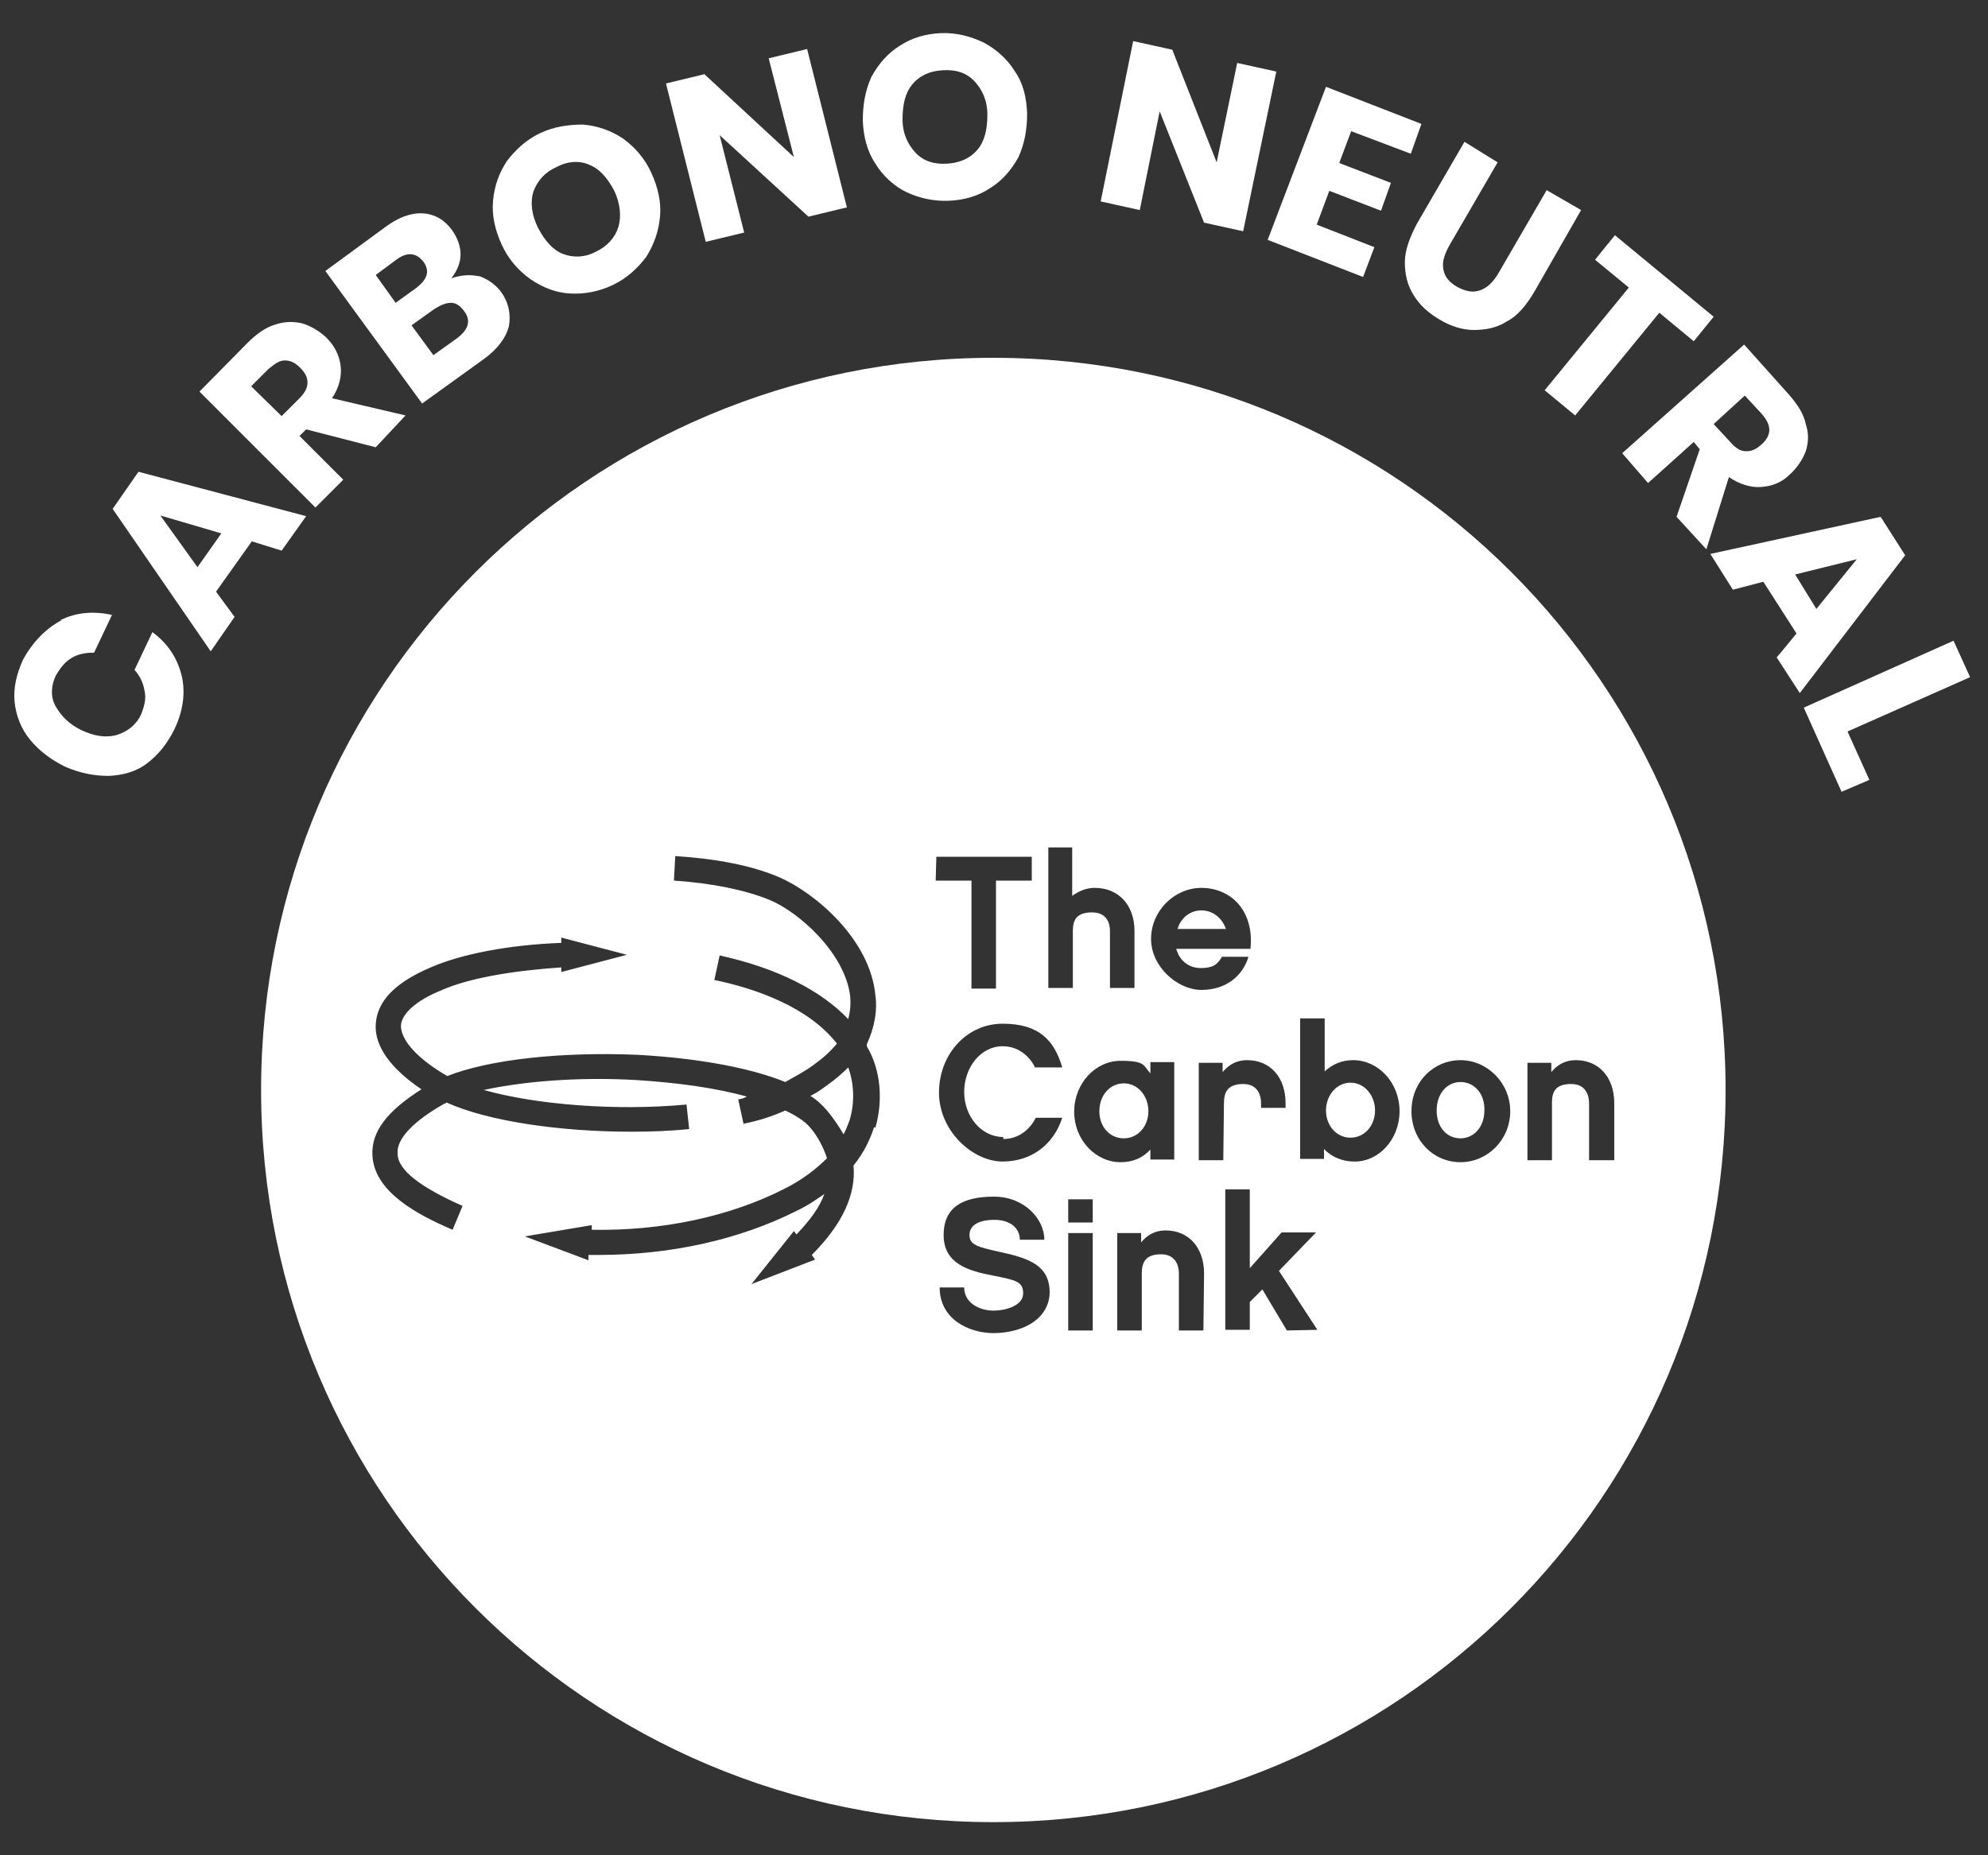
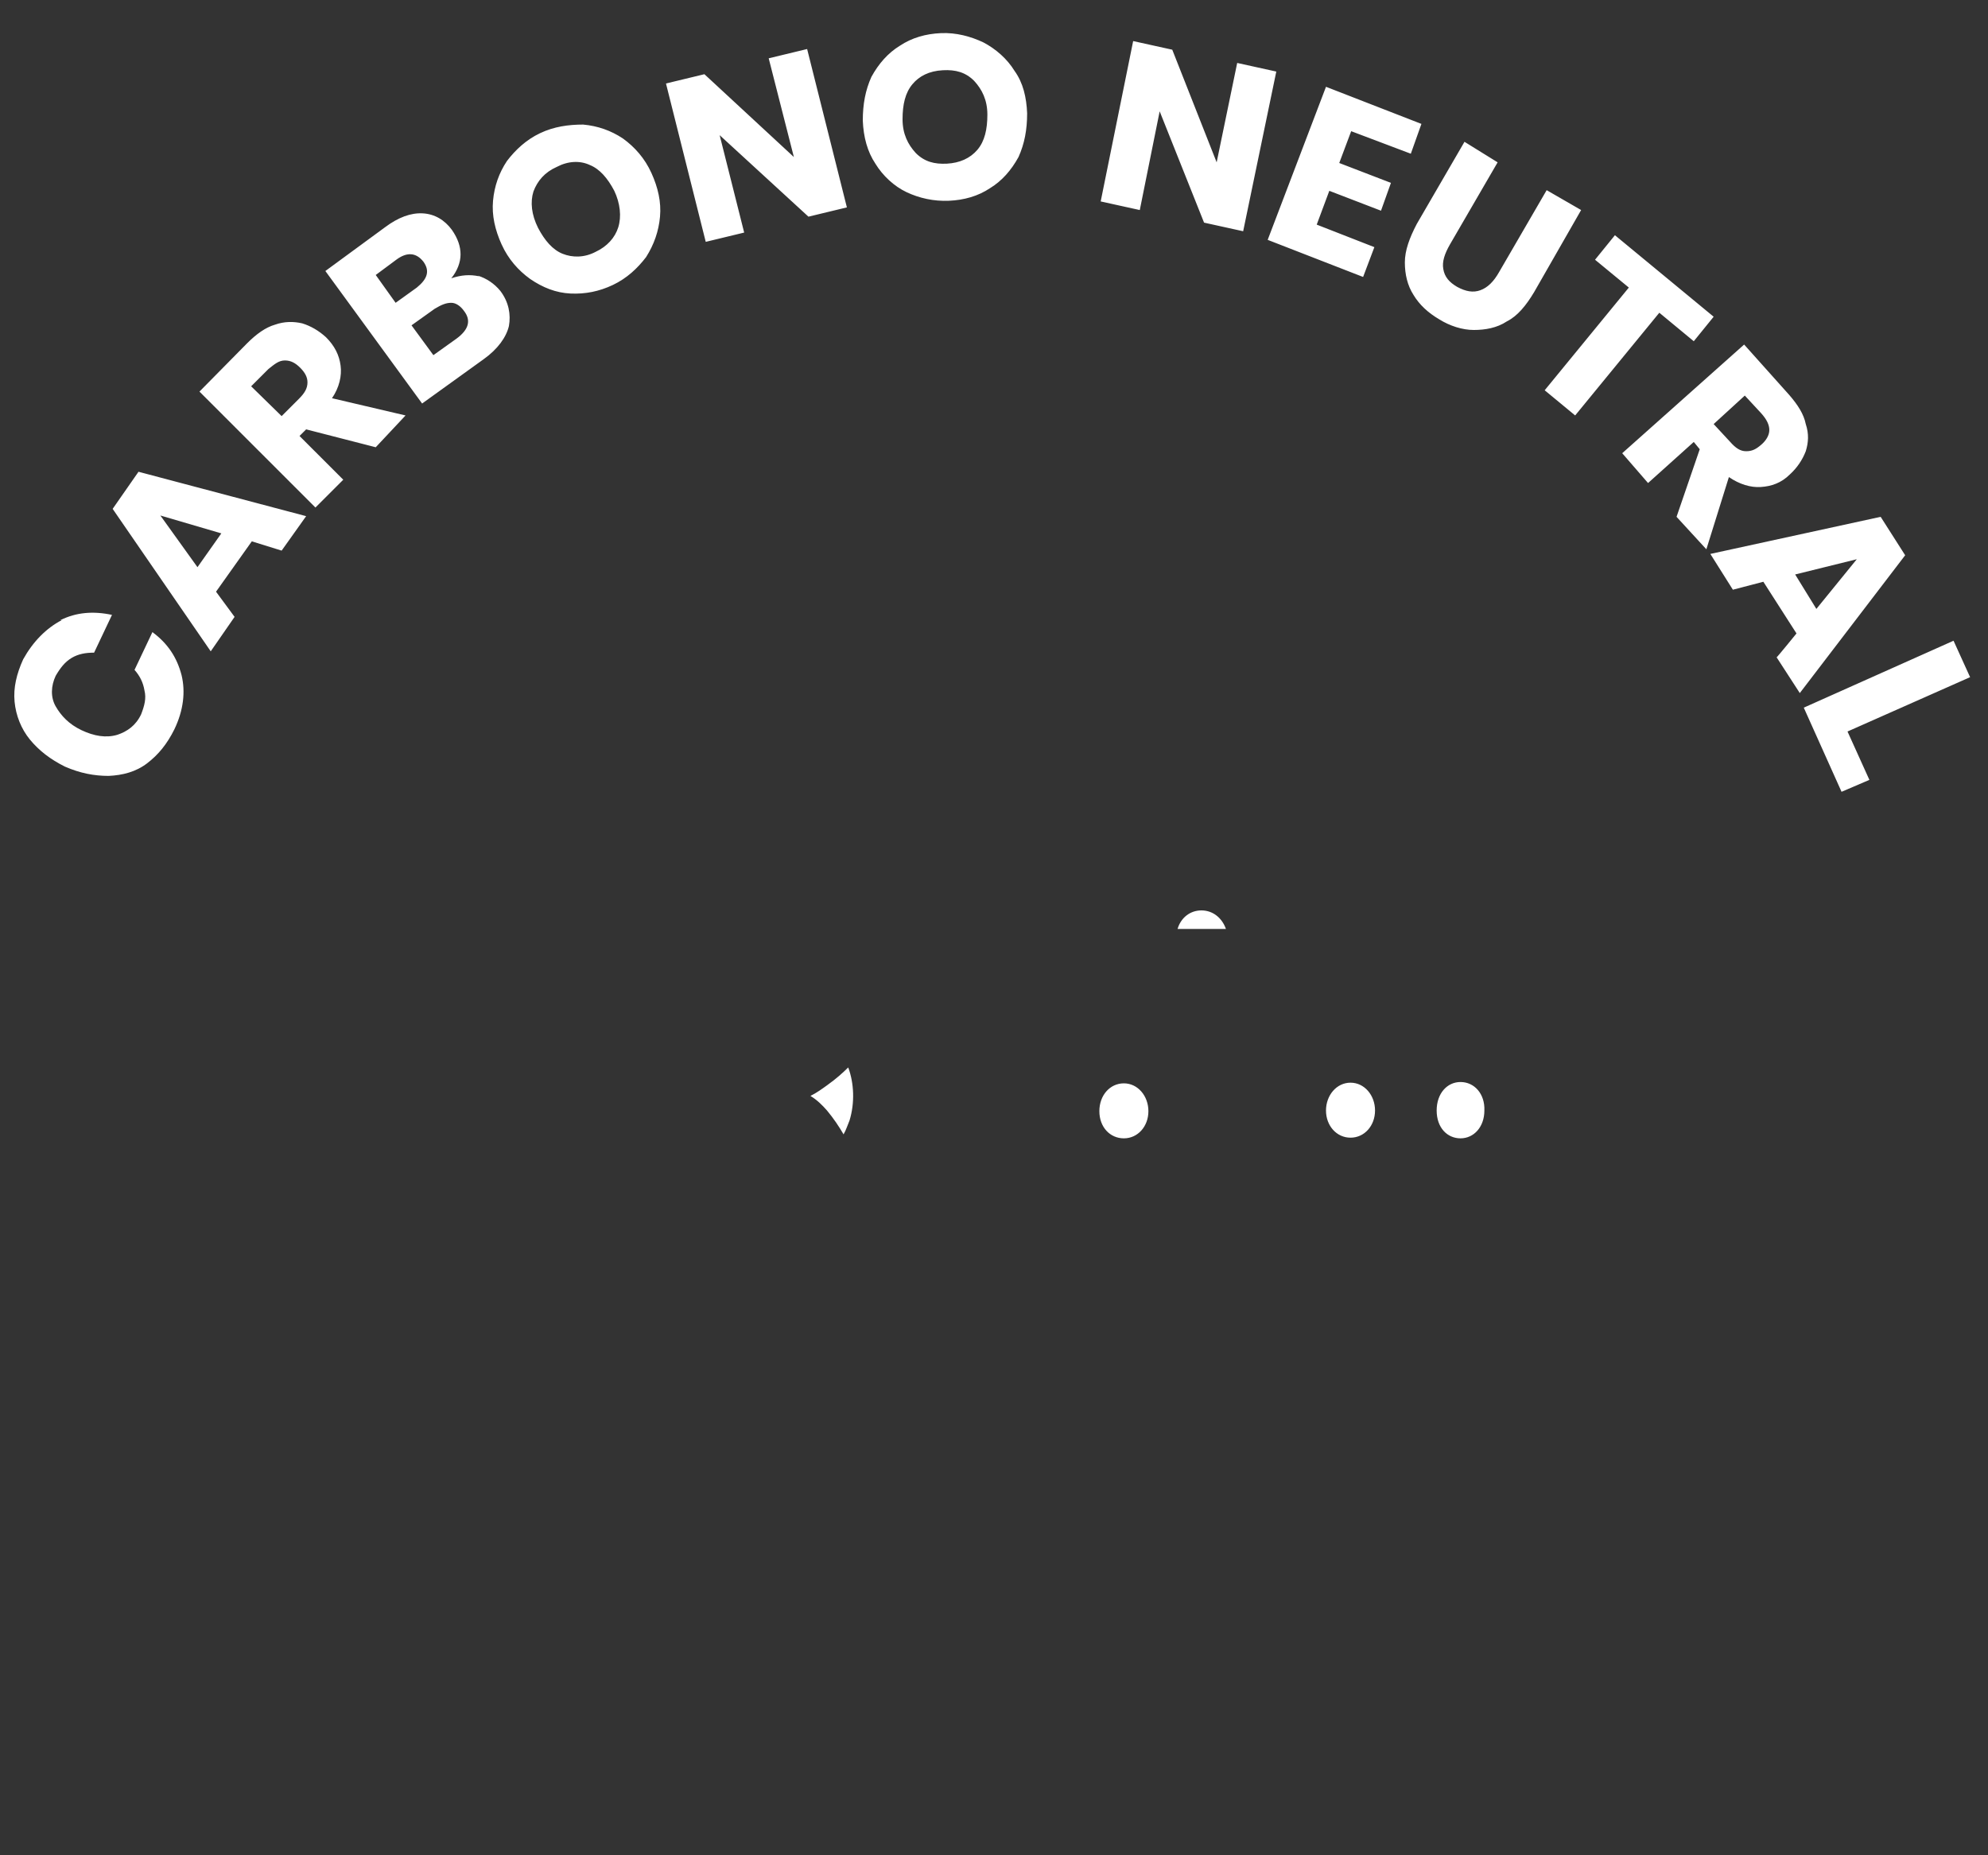
<svg xmlns="http://www.w3.org/2000/svg" version="1.1" id="Capa_1" x="0px" y="0px" viewBox="0 0 300 280" style="enable-background:new 0 0 300 280;" xml:space="preserve">
  <rect x="0" y="0" width="300" height="280" fill="#333333" stroke="none" />
  <style type="text/css">
	.st0{fill:#FFFFFF;}
</style>
  <path class="st0" d="M9.1,93.6c2.4-1.2,5-1.4,7.8-0.8l-2.7,5.7c-1.3,0-2.4,0.2-3.4,0.8c-1,0.6-1.7,1.5-2.4,2.7  c-0.7,1.5-0.8,3.2,0,4.6s2,2.7,3.9,3.6c1.9,0.9,3.7,1.2,5.4,0.7c1.5-0.5,2.8-1.4,3.6-3.1c0.5-1.3,0.8-2.4,0.5-3.6  c-0.2-1.2-0.7-2.2-1.5-3.1l2.7-5.7c2.3,1.7,3.7,3.8,4.4,6.5c0.6,2.5,0.3,5.3-1.1,8.2c-1.1,2.2-2.4,3.8-4.1,5.1  c-1.7,1.3-3.7,1.8-5.8,1.9c-2.2,0-4.3-0.4-6.6-1.4c-2.2-1.1-3.9-2.4-5.3-4.1c-1.3-1.6-2.1-3.6-2.3-5.7c-0.2-2.1,0.3-4.2,1.3-6.4  C5,96.8,7,94.8,9.3,93.6L9.1,93.6z M38,81.7l-5.4,7.6l2.8,3.8l-3.6,5.2L17,76.8l3.9-5.6l25.3,6.7l-3.7,5.2L38,81.7L38,81.7z   M33.4,80.5l-9.2-2.7l5.6,7.8L33.4,80.5L33.4,80.5z M56.7,67.5l-10.5-2.7l-1,1l6.6,6.6l-4.2,4.2L30.1,59.1l7.2-7.3  c1.4-1.4,2.8-2.4,4.2-2.8c1.4-0.5,2.8-0.5,4.1-0.2c1.3,0.4,2.5,1.1,3.6,2.1c1.3,1.3,2,2.7,2.2,4.3c0.2,1.5-0.2,3.3-1.3,4.9l11.1,2.6  L56.7,67.5L56.7,67.5z M42.5,62.8l2.6-2.6c0.9-0.9,1.3-1.6,1.3-2.5c0-0.8-0.4-1.5-1.1-2.2c-0.7-0.7-1.4-1.1-2.3-1.1  c-0.9,0-1.5,0.5-2.5,1.3l-2.6,2.6L42.5,62.8L42.5,62.8z M72.1,41.6c1.3,0.4,2.5,1.2,3.4,2.3c1.3,1.7,1.6,3.6,1.3,5.3  c-0.4,1.7-1.7,3.5-3.8,5l-9.3,6.7l-14.6-20l9-6.6c2-1.5,3.9-2.2,5.7-2.1c1.8,0.1,3.3,1,4.4,2.5c0.9,1.3,1.3,2.5,1.3,3.7  S69,40.9,68.1,42c1.5-0.5,2.8-0.6,4.2-0.3L72.1,41.6z M59.7,45.7l3.2-2.3c1.6-1.3,2-2.5,1-3.9c-1.1-1.4-2.5-1.5-4.1-0.3l-3.1,2.3  L59.7,45.7L59.7,45.7z M70,46.9c-0.5-0.7-1.2-1.2-1.9-1.2c-0.8,0-1.5,0.3-2.5,0.9l-3.5,2.5l3.3,4.5l3.5-2.5  C70.8,49.7,71.1,48.3,70,46.9L70,46.9z M88,18.8c2.2,0.2,4.2,0.9,6,2.1c1.8,1.3,3.3,3,4.3,5.2s1.5,4.4,1.3,6.6s-0.9,4.2-2.1,6.1  c-1.3,1.7-2.9,3.2-5,4.2c-2.1,1-4.2,1.4-6.4,1.3c-2.2-0.1-4.2-0.9-6.1-2.2c-1.8-1.3-3.3-3-4.3-5.2c-1-2.2-1.5-4.4-1.3-6.6  c0.2-2.2,0.9-4.2,2.1-6c1.3-1.7,2.9-3.2,5-4.2C83.6,19.1,85.8,18.8,88,18.8z M80.5,28.9c-0.5,1.6-0.3,3.5,0.7,5.5  c1,1.9,2.2,3.3,3.7,3.9c1.5,0.6,3.3,0.6,5-0.3c1.7-0.8,2.9-2.1,3.4-3.7c0.5-1.6,0.3-3.6-0.6-5.5c-1-1.9-2.2-3.3-3.7-3.9  c-1.5-0.7-3.3-0.6-5,0.3C82.2,26,81.1,27.3,80.5,28.9z M127.8,31.3l-5.8,1.4l-13.4-12.3l3.7,14.7l-5.8,1.4l-6-23.9l5.8-1.4  l13.5,12.5L116,8.8l5.8-1.4L127.8,31.3L127.8,31.3z M148.4,6.4c1.9,1,3.6,2.5,4.7,4.3c1.3,1.8,1.8,4,1.9,6.4c0,2.5-0.4,4.6-1.3,6.6  c-1.1,2-2.5,3.6-4.3,4.7c-1.8,1.2-3.9,1.8-6.2,1.9c-2.3,0.1-4.5-0.4-6.4-1.3s-3.6-2.5-4.7-4.3c-1.2-1.8-1.8-4-1.9-6.5  c0-2.5,0.4-4.6,1.3-6.6c1.1-2,2.5-3.6,4.3-4.7c1.8-1.2,3.9-1.8,6.2-1.9S146.5,5.5,148.4,6.4z M137.7,12.7c-1.1,1.3-1.5,3.1-1.5,5.3  s0.8,3.8,2,5.1c1.3,1.3,2.8,1.7,4.7,1.6c1.9-0.1,3.5-0.8,4.6-2.1c1.1-1.3,1.5-3.1,1.5-5.3s-0.8-3.8-2-5.1c-1.3-1.3-2.8-1.7-4.7-1.6  C140.2,10.7,138.7,11.5,137.7,12.7z M187.6,34.9l-5.9-1.3l-6.7-16.8l-3,14.9l-5.9-1.3l4.9-24.2l5.9,1.3l6.7,17l3.1-15l5.9,1.3  L187.6,34.9L187.6,34.9z M203.9,19.8l-1.8,4.8l7.8,3l-1.5,4.2l-7.8-3l-1.9,5.1l8.7,3.4l-1.7,4.5l-14.4-5.6l8.8-23.1l14.4,5.6  l-1.6,4.5L203.9,19.8L203.9,19.8z M226,24.5l-7.2,12.4c-0.8,1.4-1.2,2.6-1,3.7c0.2,1.2,0.9,2,2.1,2.7c1.3,0.7,2.4,0.9,3.5,0.5  c1.1-0.4,2-1.3,2.8-2.7l7.2-12.4l5.2,3l-7.1,12.4c-1.2,2-2.5,3.6-4.1,4.4c-1.5,1-3.3,1.3-5,1.3s-3.6-0.6-5.2-1.6  c-1.7-1-3-2.2-3.9-3.7c-0.9-1.4-1.3-3.1-1.3-4.9s0.7-3.7,1.8-5.8l7.2-12.4L226,24.5L226,24.5z M258.6,47.8l-3,3.7l-5.2-4.3  l-12.7,15.5l-4.6-3.8l12.7-15.5l-5.1-4.2l3-3.7L258.6,47.8L258.6,47.8z M253,78l3.5-10.2l-0.9-1.1l-6.9,6.2l-3.9-4.5L263.2,52  l6.8,7.6c1.3,1.5,2.2,2.9,2.5,4.4c0.5,1.5,0.4,2.8,0,4.1c-0.5,1.3-1.3,2.5-2.4,3.5c-1.3,1.3-2.8,1.8-4.4,1.9  c-1.5,0.1-3.2-0.4-4.8-1.5l-3.4,10.9L253,78L253,78z M258.6,64l2.5,2.7c0.8,0.9,1.5,1.4,2.4,1.4s1.5-0.3,2.3-1  c0.7-0.6,1.2-1.4,1.2-2.2c0-0.8-0.4-1.6-1.2-2.5l-2.5-2.7L258.6,64L258.6,64z M271.1,95.6l-5-7.8l-4.6,1.2l-3.4-5.4l25.7-5.6  l3.7,5.8l-15.9,20.8l-3.5-5.4C268.1,99.3,271.1,95.6,271.1,95.6z M274.1,91.9l6.1-7.5l-9.3,2.3L274.1,91.9L274.1,91.9z M278.8,110.4  l3.3,7.3l-4.2,1.8l-5.7-12.7l22.6-10.1l2.5,5.5L278.8,110.4z" />
  <g>
    <path class="st0" d="M220.4,163.3c-2,0-3.6,1.7-3.6,4.3s1.6,4.2,3.6,4.2c2,0,3.6-1.7,3.6-4.2C224.1,165.1,222.5,163.3,220.4,163.3z    M165.9,167.7c0,2.4,1.6,4.1,3.7,4.1c2.1,0,3.7-1.8,3.7-4.1c0-2.3-1.6-4.2-3.7-4.2C167.5,163.5,165.9,165.3,165.9,167.7z    M203.8,163.4c-2.1,0-3.7,1.9-3.7,4.2c0,2.3,1.6,4.1,3.7,4.1s3.7-1.8,3.7-4.1C207.5,165.3,205.9,163.4,203.8,163.4z M181.3,137.4   c-1.7,0-3.1,1.1-3.6,2.8h7.3C184.4,138.5,183,137.4,181.3,137.4L181.3,137.4z M124.8,163.8c-0.7,0.5-1.5,1.1-2.5,1.6   c1,0.6,1.8,1.4,2.5,2.2c1,1.2,1.8,2.4,2.5,3.6c0.4-0.7,0.6-1.4,0.9-2.1c0.8-2.6,0.7-5.6-0.2-8C127.2,161.9,126.2,162.8,124.8,163.8   L124.8,163.8z" />
-     <path class="st0" d="M149.9,54c-61,0-110.5,49.4-110.5,110.5S88.8,275,149.9,275s110.5-49.4,110.5-110.5S211,54,149.9,54z    M181.3,134c4.4,0,8,3.4,7.4,9.2h-11.2c0.5,1.8,1.9,2.9,3.7,2.9s2.5-0.5,3.2-1.7h4c-0.9,3-3.5,5-7.1,5s-7.6-3.5-7.6-7.7   C173.7,137.5,177.2,134,181.3,134L181.3,134z M173.6,160.3h3.6v14.7h-3.6v-1.5c-1.2,1.3-2.7,1.9-4.5,1.9c-3.8,0-7-3.4-7-7.6   c0-4.3,3.2-7.7,7-7.7c3.8,0,3.4,0.7,4.5,1.9V160.3L173.6,160.3z M158.1,127.9h3.7v7.3c1-0.7,2.1-1.2,3.4-1.2c3.6,0,6,2.6,6,6.5v8.6   h-3.7v-8.6c0-0.9-0.3-2.8-2.7-2.8s-2.9,1.2-2.9,2.8v8.6h-3.7V127.9z M131.9,170.1c-0.5,1.6-1.4,3.7-3.1,5.8   c0.4,4.4-1.7,8.9-6.3,13.5l0.5,0.7l-9.6,3.7l6.4-8l0.4,0.5c2-2.1,3.5-4.1,4.2-6.1c-1.3,0.9-2.6,1.8-4.3,2.6   c-8.6,4.3-18.9,6.6-29.8,6.6h-1.5v0.8l-9.6-3.6l10.1-1.7v0.7c10.6,0.2,20.9-2,29.1-6.2c2.6-1.3,4.7-2.9,6.4-4.6   c-0.5-1.5-1.3-3.2-2.6-4.7c-0.8-0.9-2-1.7-3.7-2.5c-1.8,0.8-3.8,1.5-6.3,2l-0.8-3.7c0.5,0,0.9-0.2,1.3-0.4   c-4.6-1.3-10.4-2.1-16.7-2.5c-8.7-0.5-17,0.2-23,1.5c7.8,2.2,19.8,3.2,30.6,2.2l0.4,3.7c-2.9,0.3-5.8,0.4-8.7,0.4   c-10.9,0-21.7-1.6-27.9-4.4c0,0-0.3,0.2-0.4,0.2c-4.6,2.6-7.2,5.3-7,7.5c0,2.5,3.5,5.1,9.8,7.9l-1.5,3.6   c-5.6-2.4-11.8-5.8-12.1-11.2c-0.2-3.6,2.2-6.7,7.4-10c-4.6-3.1-7.1-6.5-6.9-9.8c0.2-3.5,2.9-6.3,8.3-8.6c4.6-2,11.7-3.4,19.7-3.7   v-0.8l9.9,2.6l-9.9,2.6V146c-7.3,0.5-14,1.6-18.2,3.5c-3.7,1.5-5.9,3.5-6,5.3c0,2.2,2.5,5,7,7.6c6.3-2.5,17.2-3.7,28.8-3.2   c3.8,0.2,14.6,1,22.2,4.1c1.6-0.9,3.1-1.7,4.3-2.6c1.4-1,2.5-2,3.5-3.2c-4.3-5.5-12.2-8.3-18.5-9.6l0.8-3.7   c8.7,1.9,15.3,5.3,19.4,9.6c0.3-1.1,0.4-2.2,0.3-3.4c-0.7-6.4-7.6-12.7-12.2-14.6c-3.7-1.5-8.6-2.5-14.4-2.9l0.2-3.7   c6.2,0.4,11.5,1.4,15.7,3.2c5.5,2.4,13.7,9.4,14.5,17.8c0.3,2,0,4.6-1.3,7.4v0.3c2.1,3.5,2.5,8.1,1.3,12.3L131.9,170.1z    M141.3,129.3h14.4v3.6h-5.4v16.3h-3.7v-16.3h-5.4L141.3,129.3L141.3,129.3z M150,201.2c-3.8,0-8.2-2.1-8.2-6.9h3.7   c0,2.4,2.4,3.5,4.4,3.5s4.5-0.8,4.5-2.6s-1.1-2-4.6-2.7c-3.7-0.7-7.4-1.8-7.4-6.1c0-4.3,3-5.8,7.6-5.8s7.6,3.4,7.6,6.5h-3.7   c0-1.7-1.4-3-3.8-3s-3.8,0.8-3.8,2.3c0,1.5,1.3,1.8,4.4,2.5c4.7,1,7.7,2.1,7.7,6.2C158.3,198.7,155,201.1,150,201.2L150,201.2z    M151.4,171.9c2.3,0,4-1.4,4.9-3.2h4c-1.3,4-4.6,6.6-9,6.6c-4.5,0-9.6-4.6-9.6-10.4c0-5.8,4.2-10.4,9.6-10.4c5.5,0,7.8,2.5,9,6.6   h-4.1c-0.9-1.8-2.6-3.2-4.9-3.2c-3.3,0-5.8,3.2-5.8,6.9c0,3.7,2.6,6.8,5.9,6.8V171.9z M164.9,200.8h-3.7v-14.7h3.7V200.8z    M164.9,184.5h-3.7V181h3.7V184.5z M181.6,200.8h-3.7v-8.6c0-0.9-0.3-2.9-2.7-2.9s-2.9,1.3-2.9,2.9v8.6h-3.7v-14.7h3.6v1.4   c1-1.2,2.2-1.8,3.7-1.8c3.5,0,5.8,2.6,5.8,6.5L181.6,200.8L181.6,200.8z M184.6,175.1h-3.7v-14.7h3.6v1.4c1-1.2,2.2-1.8,3.7-1.8   c3.5,0,5.8,2.6,5.8,6.5v0.7h-3.7v-0.7c0-0.9-0.3-2.9-2.7-2.9s-2.9,1.3-2.9,2.9L184.6,175.1L184.6,175.1z M194.2,200.8l-3.7-6.2   l-1.9,1.9v4.2h-3.7v-21.2h3.7v11.9l4.8-5.4h5.2l-5.6,5.8l5.8,8.9L194.2,200.8L194.2,200.8z M204.3,175.3c-1.7,0-3.4-0.7-4.5-1.9   v1.5h-3.6v-21.2h3.7v8c1.2-1.1,2.6-1.7,4.3-1.7c3.8,0,7,3.4,7,7.7C211.2,172,208,175.4,204.3,175.3L204.3,175.3z M220.4,175.4   c-4.1,0-7.4-3.3-7.4-7.7c0-4.5,3.4-7.7,7.4-7.7s7.5,3.4,7.5,7.7C227.9,172,224.5,175.4,220.4,175.4z M239.8,175.1v-8.6   c0-0.9-0.3-2.9-2.7-2.9c-2.5,0-2.9,1.3-2.9,2.9v8.6h-3.7v-14.7h3.6v1.4c1-1.2,2.2-1.8,3.7-1.8c3.5,0,5.8,2.6,5.8,6.5v8.6   L239.8,175.1L239.8,175.1z" />
  </g>
</svg>